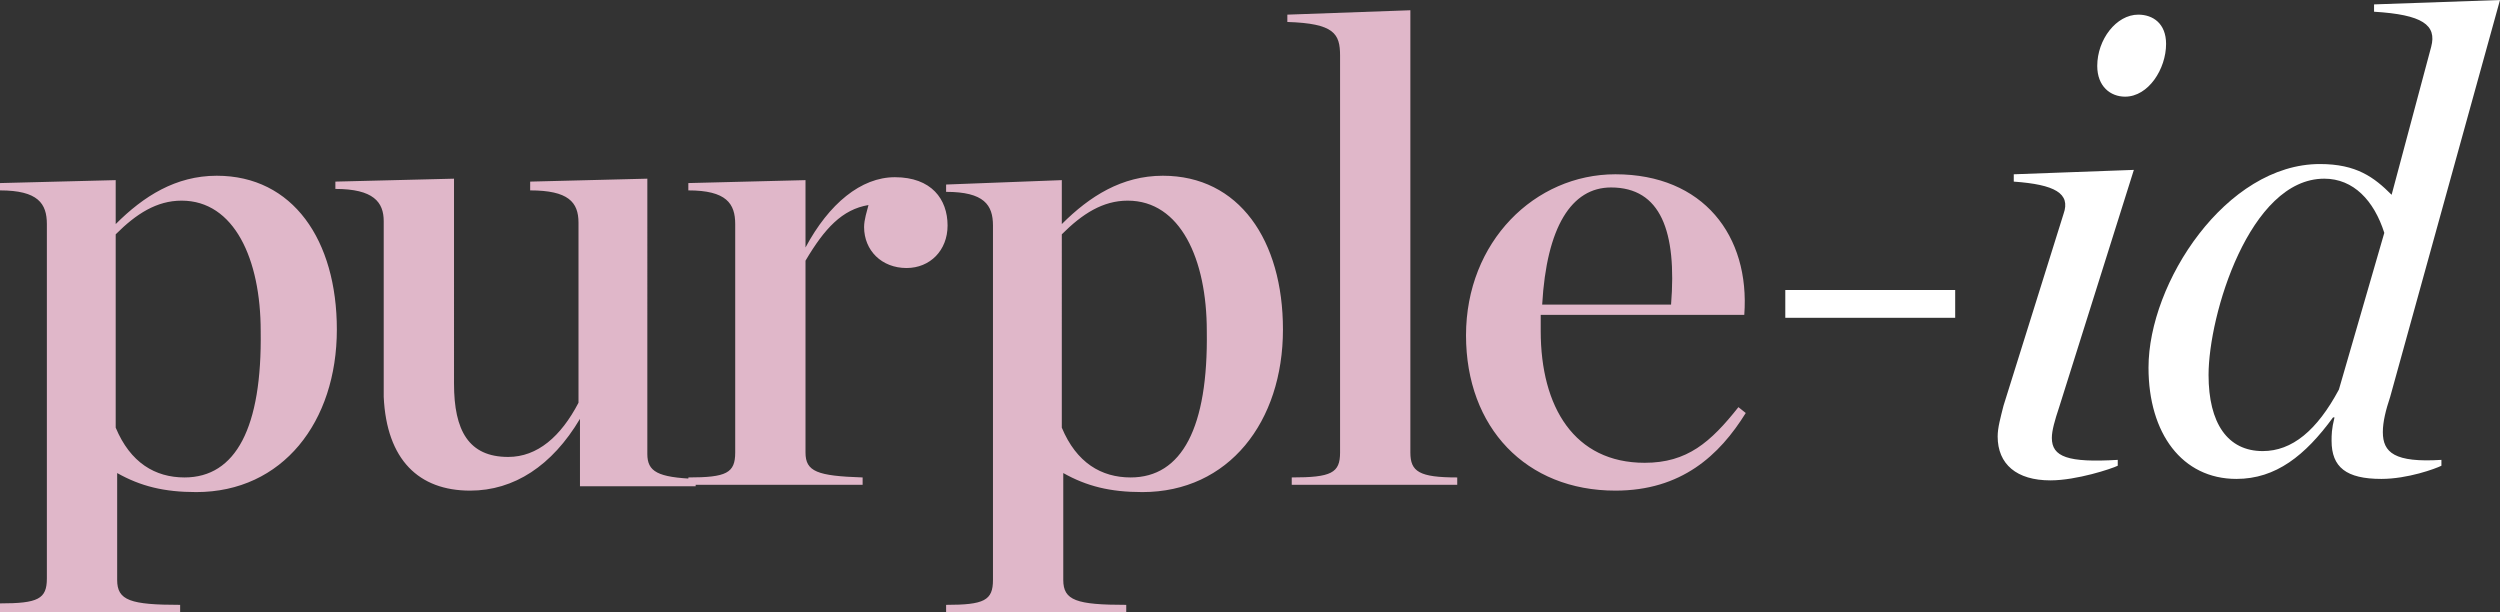
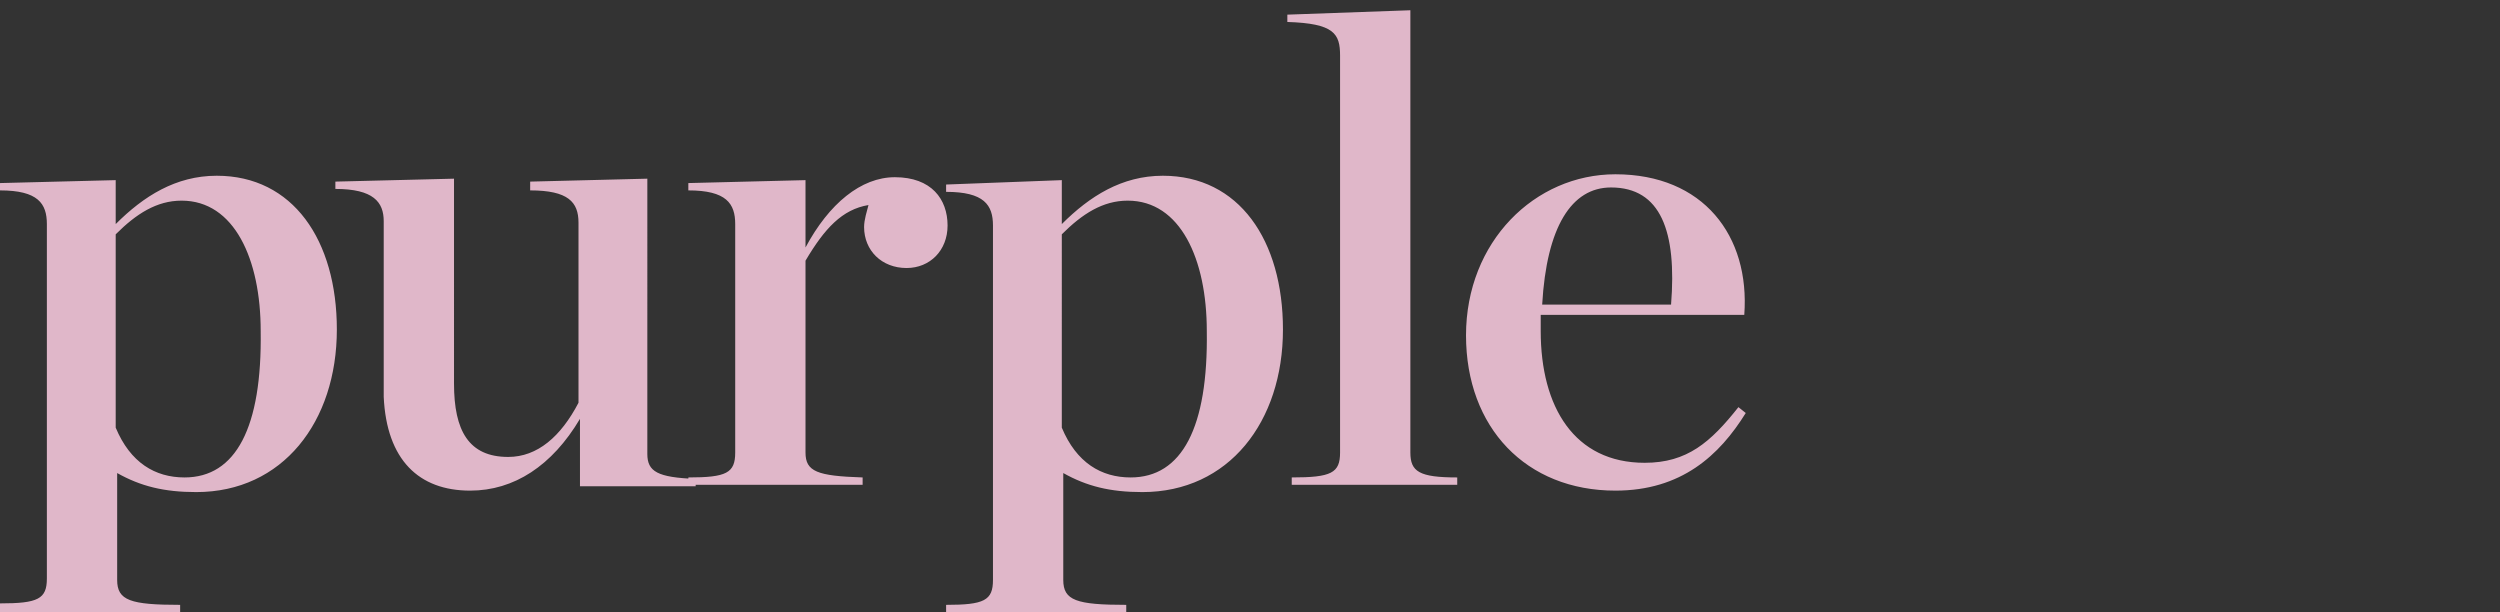
<svg xmlns="http://www.w3.org/2000/svg" version="1.1" id="Layer_1" x="0px" y="0px" viewBox="0 0 170.7 41.8" style="enable-background:new 0 0 170.7 41.8;" xml:space="preserve">
  <rect x="0" y="0" width="170.7" height="41.8" fill="#333333" stroke="none" />
  <style type="text/css">
	.st0{fill:#E0B7C9;}
	.st1{fill:#FFFFFF;}
</style>
  <path class="st0" d="M0,41.8h12.3v-0.5c-3.4,0-4.3-0.3-4.3-1.7v-7.3c1.6,0.9,3.2,1.3,5.4,1.3c5.9,0,9.6-4.8,9.6-11.1  c0-6.1-3-10.5-8.2-10.5c-2.8,0-5,1.4-6.9,3.3v-3L0,12.5v0.5c2.6,0,3.2,0.9,3.2,2.3v24.2c0,1.4-0.6,1.7-3.2,1.7V41.8L0,41.8z   M12.6,32.6c-2,0-3.7-1-4.7-3.4V16c1.4-1.4,2.8-2.3,4.5-2.3c3.6,0,5.4,4,5.4,8.9C17.9,29.2,16.1,32.6,12.6,32.6L12.6,32.6z   M32.1,33.5c3,0,5.6-1.7,7.5-4.9v4.6h7.9v-0.5c-2.6-0.1-3.3-0.5-3.3-1.7V12.2l-8,0.2V13c2.6,0,3.3,0.8,3.3,2.2v12.3  c-1.2,2.3-2.8,3.7-4.8,3.7c-2.7,0-3.7-1.8-3.7-5V12.2l-8.1,0.2v0.5c2.6,0,3.3,0.9,3.3,2.2v12C26.4,31.4,28.6,33.5,32.1,33.5  L32.1,33.5z M47,33.1h11.9v-0.5c-3.1-0.1-3.9-0.4-3.9-1.7V17.8c1.3-2.2,2.5-3.5,4.3-3.8C59.2,14.4,59,15,59,15.5  c0,1.6,1.2,2.8,2.9,2.8c1.6,0,2.8-1.2,2.8-2.9c0-1.8-1.1-3.3-3.6-3.3c-2.3,0-4.5,1.8-6.1,4.8v-4.6L47,12.5v0.5  c2.6,0,3.2,0.9,3.2,2.3v15.6c0,1.4-0.6,1.7-3.2,1.7V33.1L47,33.1z M64.6,41.8h12.3v-0.5c-3.4,0-4.3-0.3-4.3-1.7v-7.3  c1.6,0.9,3.2,1.3,5.4,1.3c5.9,0,9.6-4.8,9.6-11.1c0-6.1-3-10.5-8.2-10.5c-2.8,0-5,1.4-6.9,3.3v-3l-7.9,0.3v0.5  c2.6,0,3.2,0.9,3.2,2.3v24.2c0,1.4-0.6,1.7-3.2,1.7V41.8L64.6,41.8z M77.2,32.6c-2,0-3.7-1-4.7-3.4V16c1.4-1.4,2.8-2.3,4.5-2.3  c3.6,0,5.4,4,5.4,8.9C82.5,29.2,80.7,32.6,77.2,32.6L77.2,32.6z M88.3,33.1h11.2v-0.5c-2.6,0-3.2-0.4-3.2-1.7V0.7L87.9,1v0.5  c3.2,0.1,3.6,0.8,3.6,2.3v27.1c0,1.4-0.6,1.7-3.3,1.7V33.1L88.3,33.1z M110.3,33.5c4.5,0,7.1-2.4,8.9-5.3l-0.5-0.4  c-1.9,2.4-3.5,3.8-6.4,3.8c-4.8,0-7.1-3.8-7.1-9v-0.1v-1h13.9c0.4-5.4-2.8-9.6-8.8-9.6c-5.5,0-10.2,4.6-10.2,11  C100.1,29.2,104.2,33.5,110.3,33.5L110.3,33.5z M110,12.8c3.4,0,4.5,3,4.1,8h-8.8C105.6,15.5,107.3,12.8,110,12.8L110,12.8z" />
-   <path class="st1" d="M121.9,21.7h11.6v-1.9h-11.6V21.7L121.9,21.7z M143.2,4.5c0,1.4,0.9,2.1,1.9,2.1c1.6,0,2.8-1.9,2.8-3.6  c0-1.4-0.9-2-1.9-2C144.5,1,143.2,2.7,143.2,4.5L143.2,4.5z M144.6,31.4c-3.4,0.2-4.5-0.2-4.5-1.5c0-0.5,0.2-1.2,0.5-2.1l5.1-16.2  l-8.2,0.3v0.5c2.8,0.2,3.9,0.8,3.4,2.2l-4.1,13.1c-0.2,0.8-0.4,1.5-0.4,2.1c0,1.9,1.3,3,3.6,3c1.8,0,4.2-0.8,4.6-1V31.4L144.6,31.4z   M170.7,0l-8.6,0.3v0.5c3.3,0.2,4.3,0.9,3.9,2.4l-2.7,10.1c-1.2-1.2-2.4-2.1-4.9-2.1c-6.4,0-11.7,8.1-11.7,13.9c0,4.5,2.3,7.6,6,7.6  c2.7,0,4.7-1.6,6.6-4.2h0.1c-0.2,0.8-0.2,1.2-0.2,1.6c0,1.8,1,2.6,3.4,2.6c1.8,0,3.7-0.7,4.1-0.9v-0.4c-3.2,0.2-4-0.5-4-1.9  c0-0.7,0.2-1.5,0.5-2.4L170.7,0L170.7,0z M158.7,12.2c2,0,3.4,1.5,4.1,3.7l-3.1,10.7c-1.5,2.8-3.2,4.2-5.2,4.2  c-2.4,0-3.7-1.9-3.7-5.2C150.8,21.5,153.6,12.2,158.7,12.2L158.7,12.2z" />
</svg>